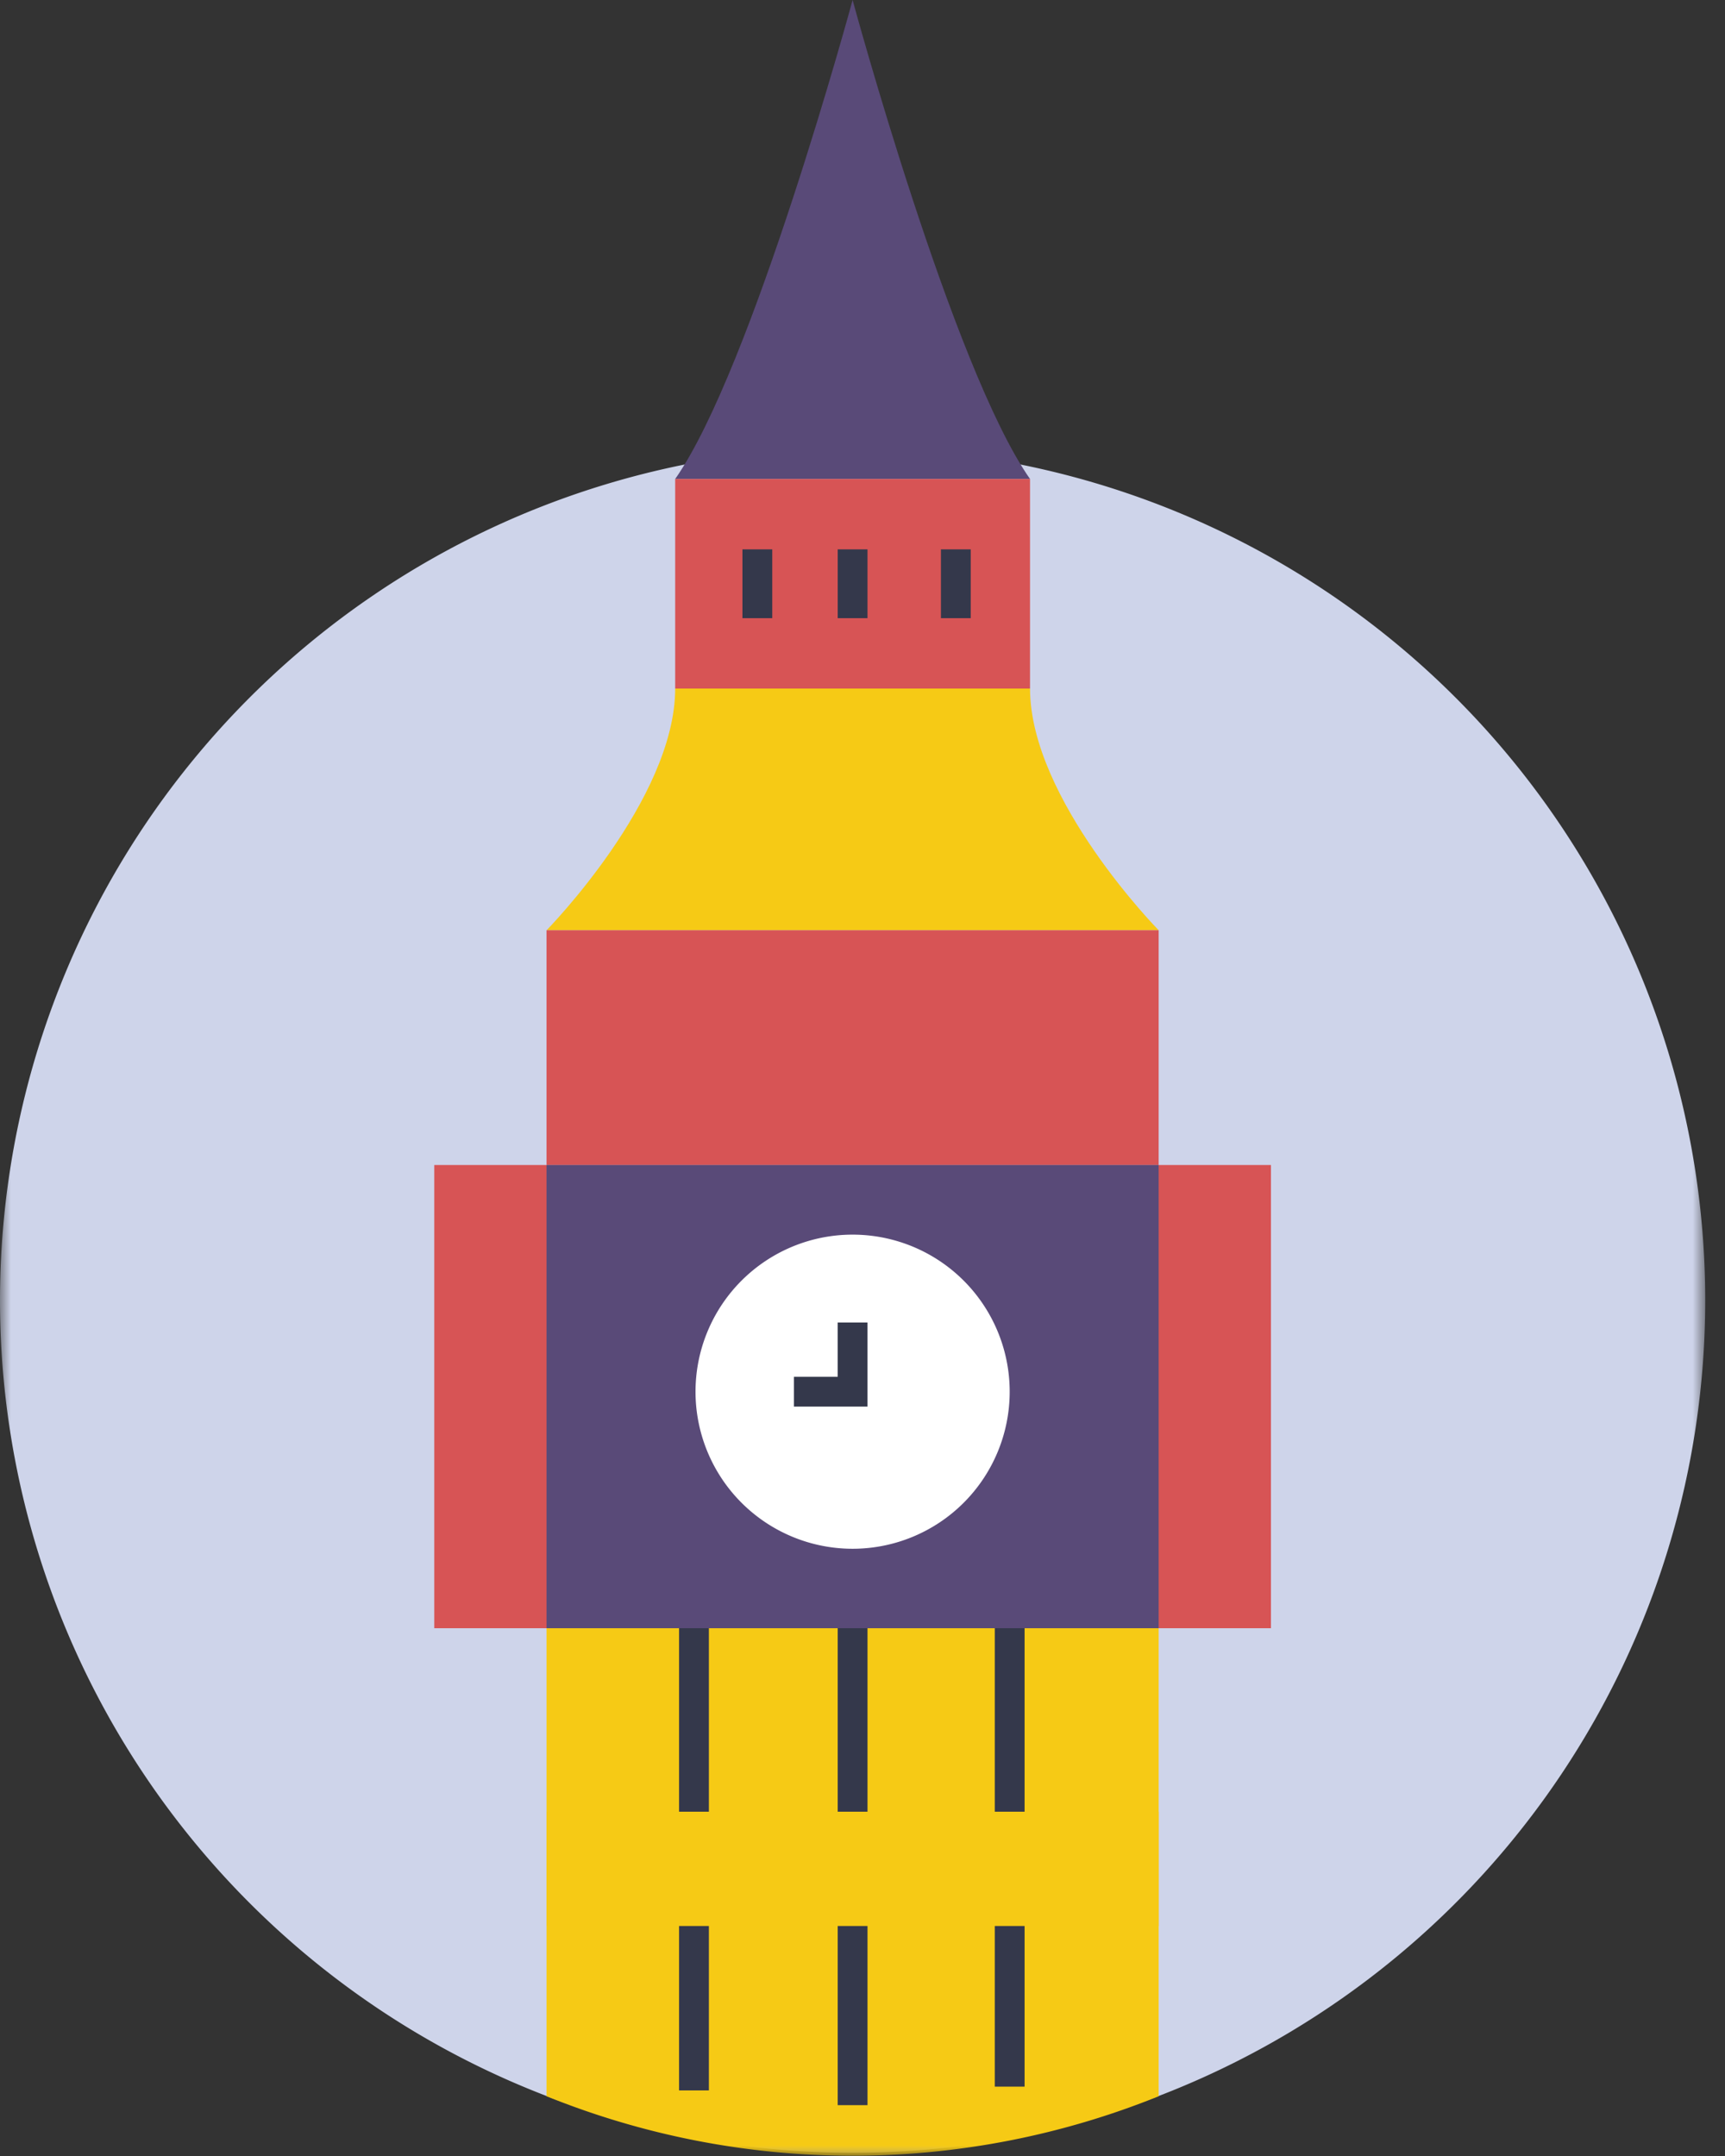
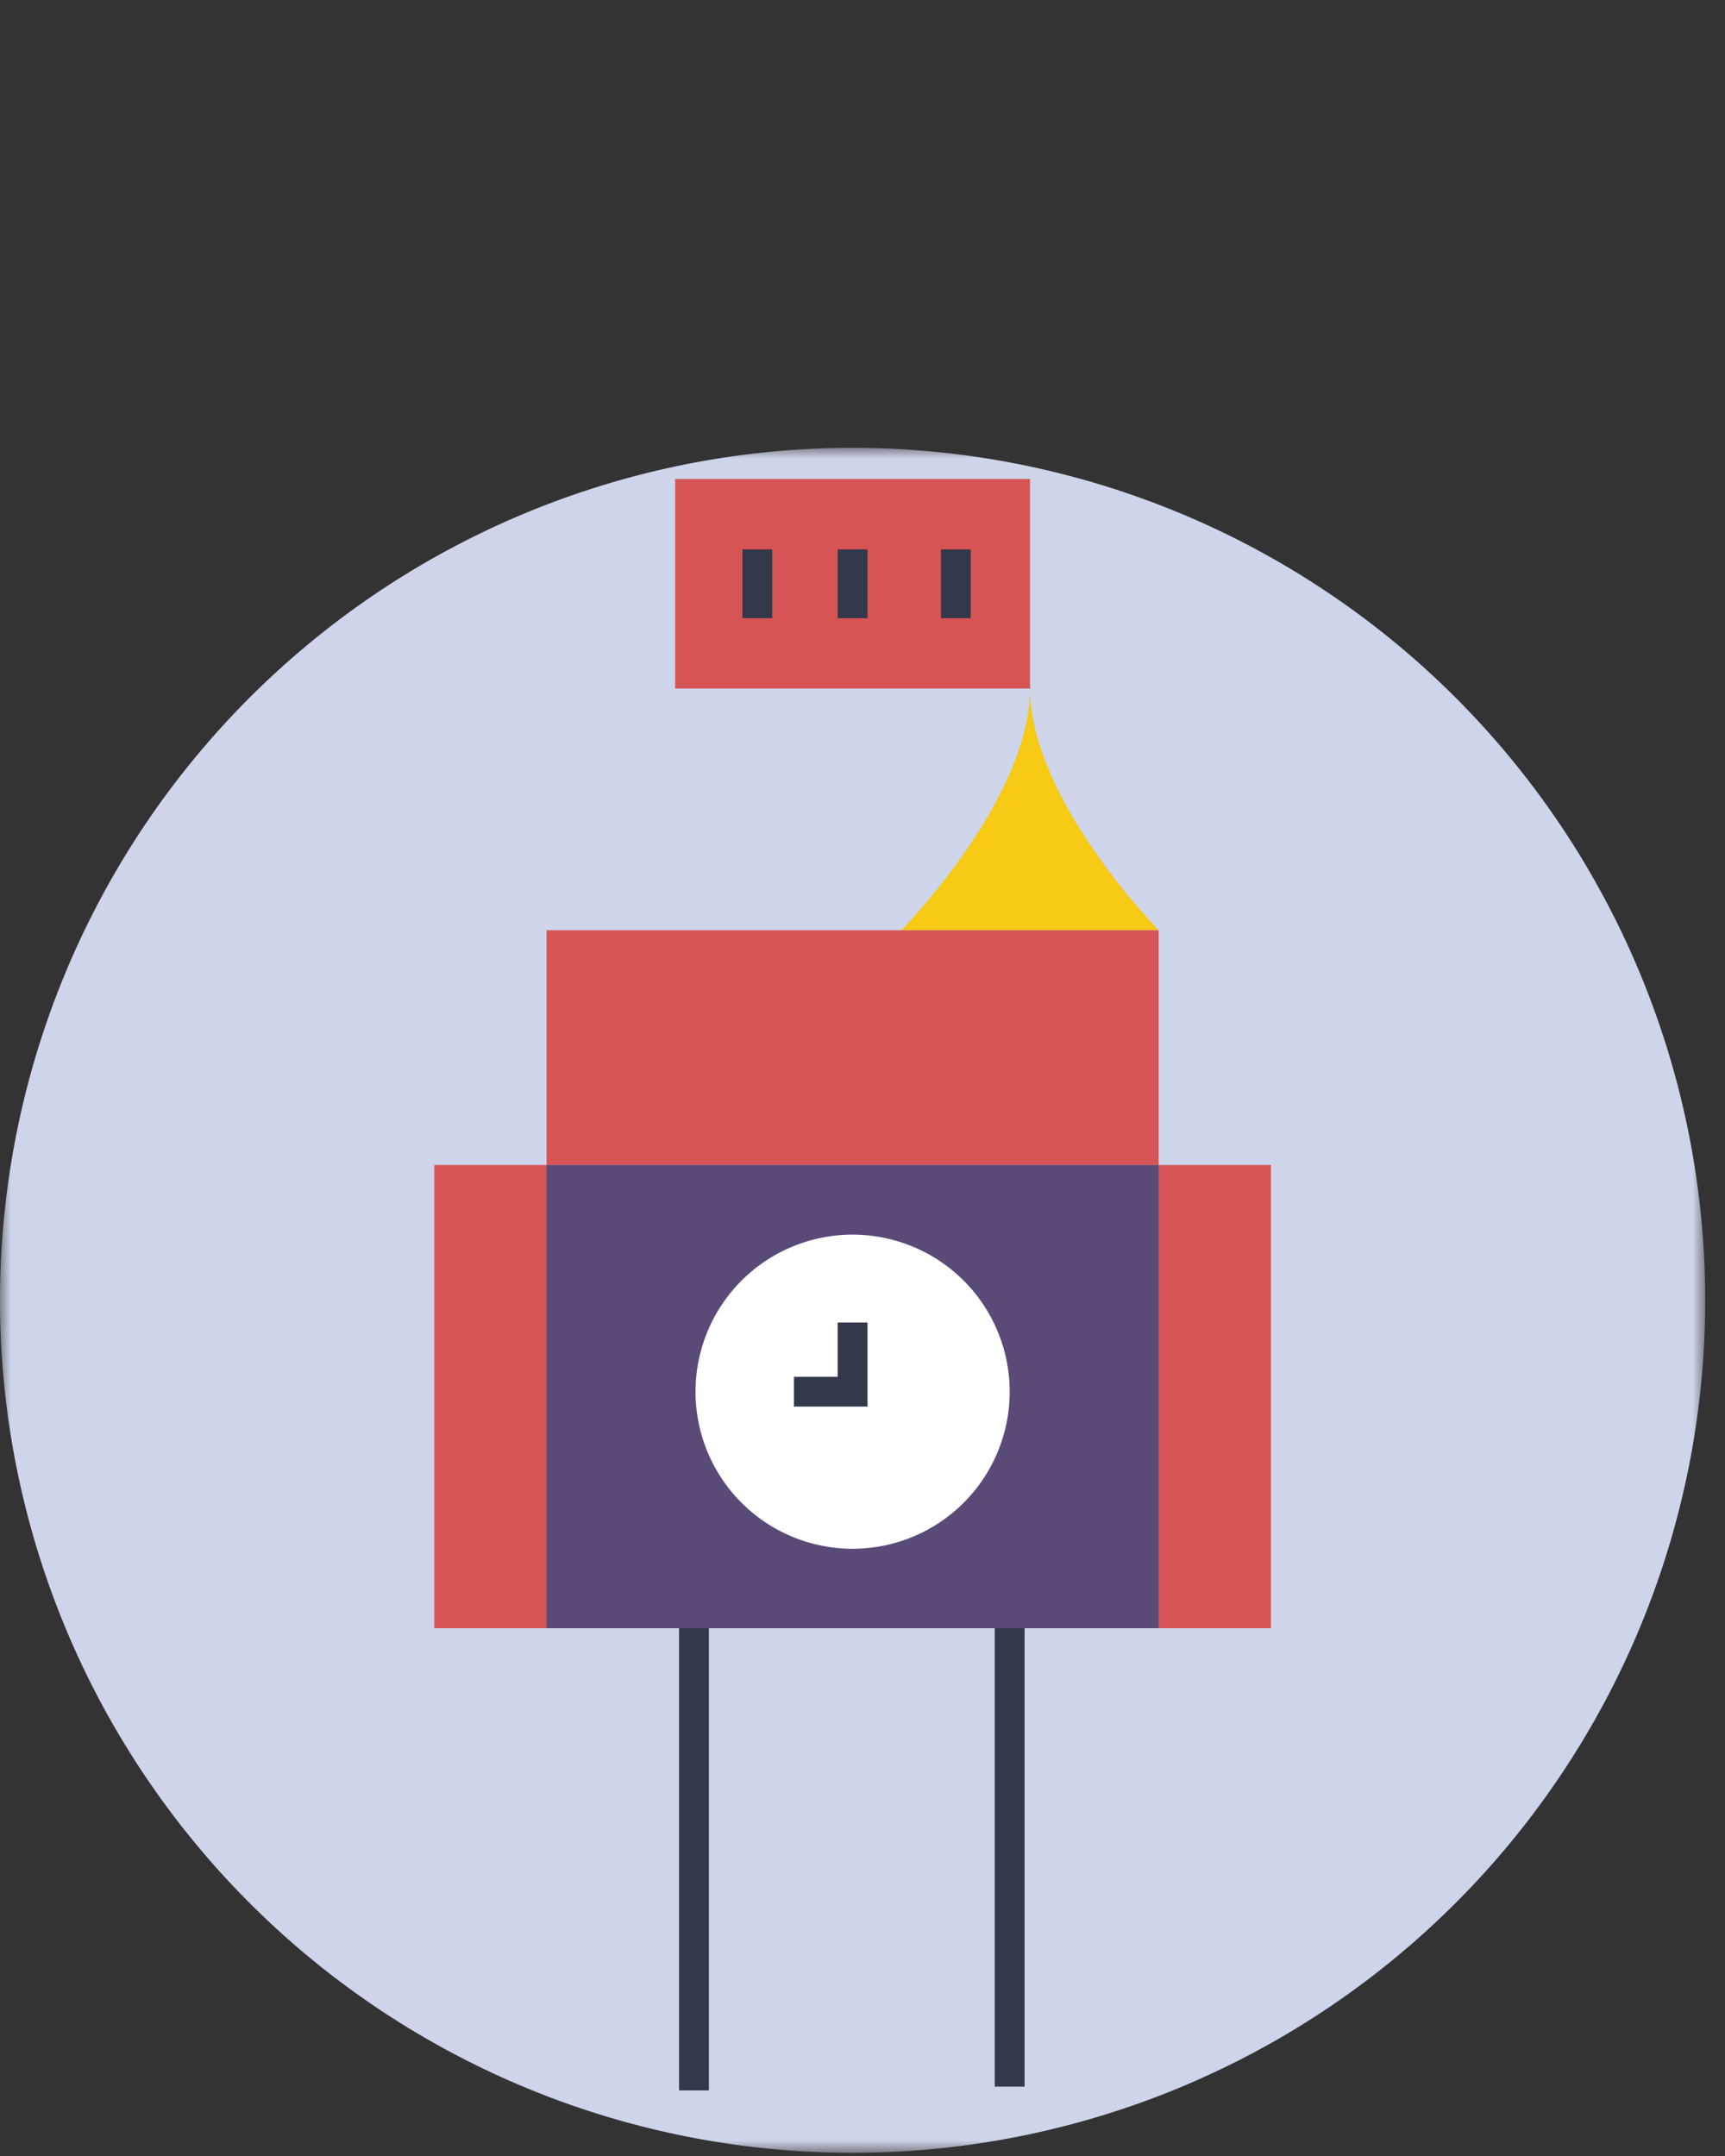
<svg xmlns="http://www.w3.org/2000/svg" id="Layer_1" data-name="Layer 1" width="80" height="100" viewBox="0 0 80 100">
  <rect x="0" y="0" width="80" height="100" fill="#333333" stroke="none" />
  <defs>
    <style>.cls-1{fill:#fff;}.cls-1,.cls-3,.cls-4,.cls-6,.cls-7,.cls-8{fill-rule:evenodd;}.cls-2{mask:url(#mask);}.cls-3{fill:#ced4ea;}.cls-4{fill:#594a78;}.cls-5{mask:url(#mask-2-2);}.cls-6{fill:#d75455;}.cls-7{fill:#f6ca15;}.cls-8{fill:#34384b;}</style>
    <mask id="mask" x="0" y="20.771" width="79.082" height="79.082" maskUnits="userSpaceOnUse">
      <g id="mask-2">
        <polygon id="path-1" class="cls-1" points="0 20.771 79.082 20.771 79.082 99.853 0 99.853 0 20.771" />
      </g>
    </mask>
    <mask id="mask-2-2" x="0" y="0" width="79.082" height="100" maskUnits="userSpaceOnUse">
      <g id="mask-4">
        <polygon id="path-3" class="cls-1" points="0 100 79.082 100 79.082 0 0 0 0 100" />
      </g>
    </mask>
  </defs>
  <g id="Page-1">
    <g id="CW_Contact-Us" data-name="CW Contact-Us">
      <g id="Group-22">
        <g id="Group-3">
          <g class="cls-2">
            <path id="Fill-1" class="cls-3" d="M79.082,60.312a39.541,39.541,0,1,1-39.541-39.541,39.541,39.541,0,0,1,39.541,39.541" />
          </g>
        </g>
-         <path id="Fill-4" class="cls-4" d="M39.541 0s-4.628,17.074-8.228,22.216H47.769c-3.6-5.142-8.228-22.216-8.228-22.216" />
        <g class="cls-5">
          <polygon id="Fill-6" class="cls-6" points="31.313 31.936 47.769 31.936 47.769 22.216 31.313 22.216 31.313 31.936" />
        </g>
        <g class="cls-5">
-           <path id="Fill-8" class="cls-7" d="M53.735,43.147s-5.965-6.068-5.965-11.211H31.313c0,5.143-5.965,11.211-5.965,11.211Z" />
+           <path id="Fill-8" class="cls-7" d="M53.735,43.147s-5.965-6.068-5.965-11.211c0,5.143-5.965,11.211-5.965,11.211Z" />
        </g>
        <g class="cls-5">
          <polygon id="Fill-9" class="cls-6" points="25.347 54.036 53.735 54.036 53.735 43.147 25.347 43.147 25.347 54.036" />
        </g>
        <g class="cls-5">
          <polygon id="Fill-10" class="cls-6" points="39.541 54.036 20.14 54.036 20.14 75.52 39.541 75.52 58.942 75.52 58.942 54.036 39.541 54.036" />
        </g>
        <g class="cls-5">
-           <path id="Fill-11" class="cls-7" d="M53.735,97.229V75.52H25.347V97.228a37.882,37.882,0,0,0,28.387.001" />
-         </g>
+           </g>
        <g class="cls-5">
          <polygon id="Fill-12" class="cls-4" points="39.541 54.036 25.347 54.036 25.347 75.52 39.541 75.52 53.735 75.52 53.735 54.036 39.541 54.036" />
        </g>
        <g class="cls-5">
-           <polygon id="Fill-13" class="cls-8" points="38.85 97.642 40.232 97.642 40.232 75.52 38.85 75.52 38.85 97.642" />
-         </g>
+           </g>
        <g class="cls-5">
          <polygon id="Fill-14" class="cls-8" points="31.493 96.958 32.876 96.958 32.876 75.52 31.493 75.52 31.493 96.958" />
        </g>
        <g class="cls-5">
          <polygon id="Fill-15" class="cls-8" points="46.134 96.783 47.517 96.783 47.517 75.52 46.134 75.52 46.134 96.783" />
        </g>
        <g class="cls-5">
-           <polygon id="Fill-16" class="cls-7" points="25.347 89.332 53.735 89.332 53.735 84.031 25.347 84.031 25.347 89.332" />
-         </g>
+           </g>
        <g class="cls-5">
          <path id="Fill-17" class="cls-1" d="M46.826,64.55A7.285,7.285,0,1,1,39.541,57.265a7.285,7.285,0,0,1,7.285,7.285" />
        </g>
        <g class="cls-5">
          <polygon id="Fill-18" class="cls-8" points="38.85 28.672 40.232 28.672 40.232 25.48 38.85 25.48 38.85 28.672" />
        </g>
        <g class="cls-5">
          <polygon id="Fill-19" class="cls-8" points="34.432 28.672 35.815 28.672 35.815 25.48 34.432 25.48 34.432 28.672" />
        </g>
        <g class="cls-5">
          <polygon id="Fill-20" class="cls-8" points="43.637 28.672 45.019 28.672 45.019 25.48 43.637 25.48 43.637 28.672" />
        </g>
        <g class="cls-5">
          <polygon id="Fill-21" class="cls-8" points="40.232 65.241 36.819 65.241 36.819 63.858 38.85 63.858 38.85 61.34 40.232 61.34 40.232 65.241" />
        </g>
      </g>
    </g>
  </g>
</svg>